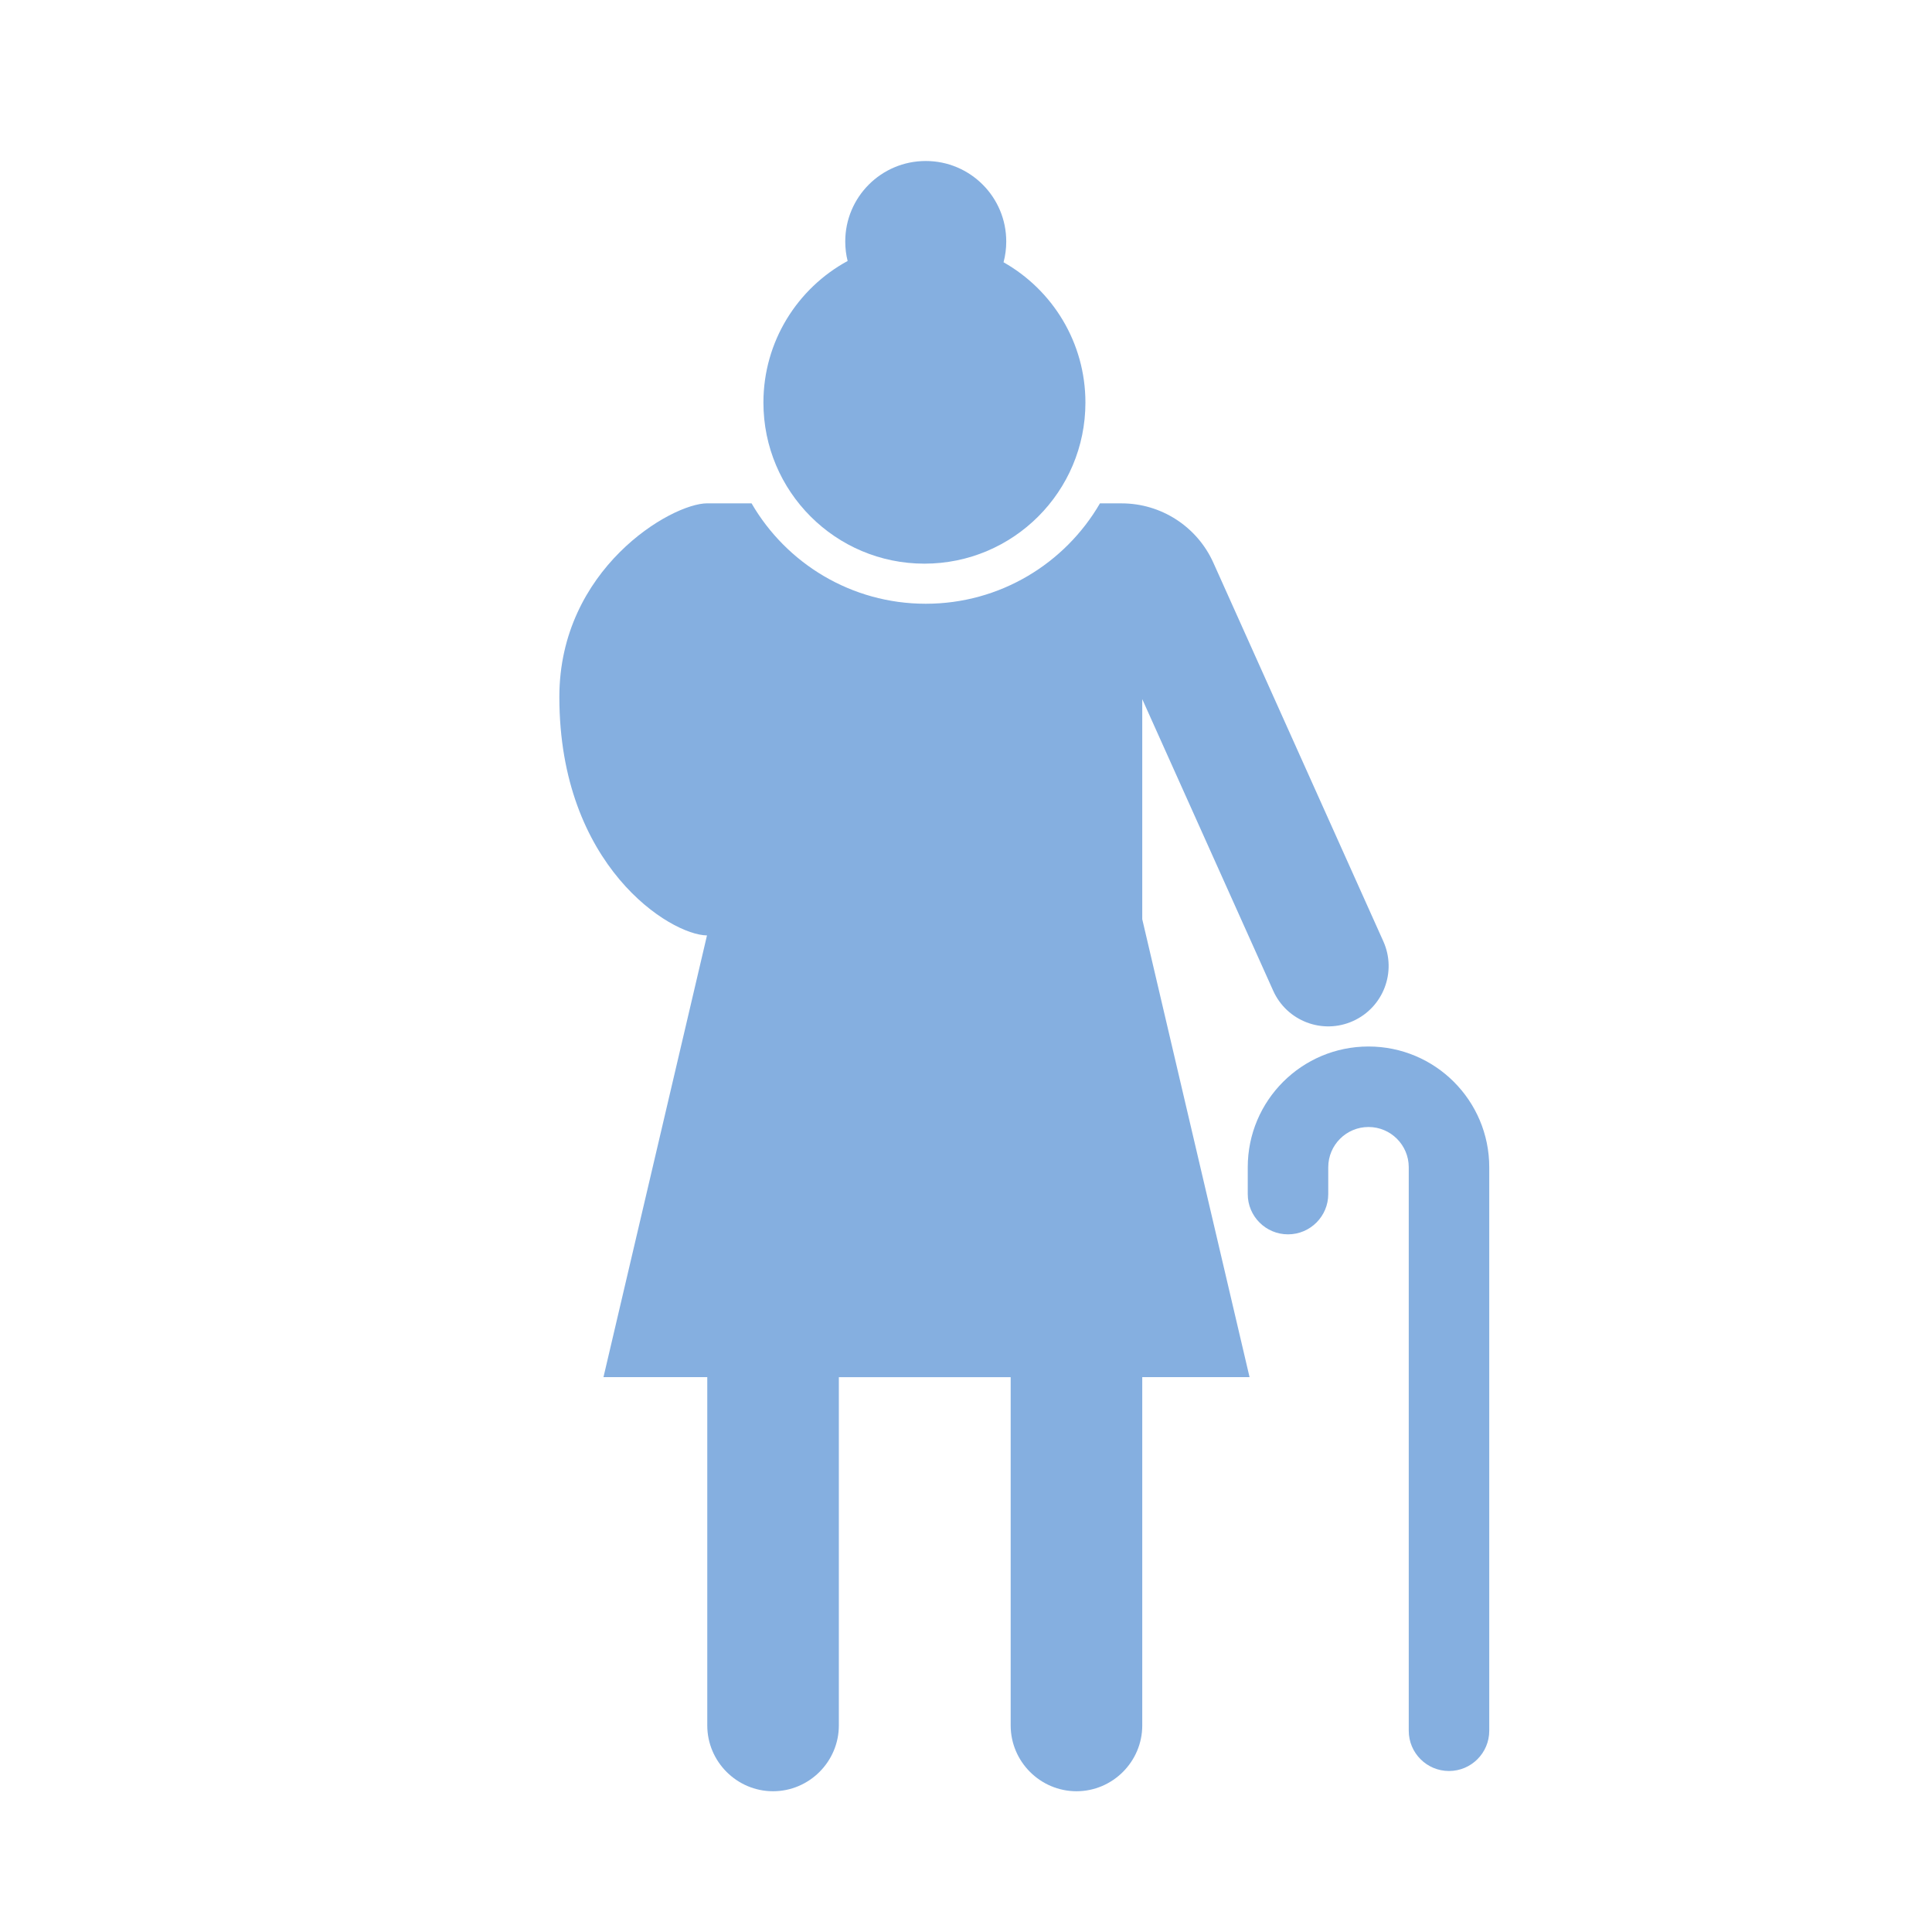
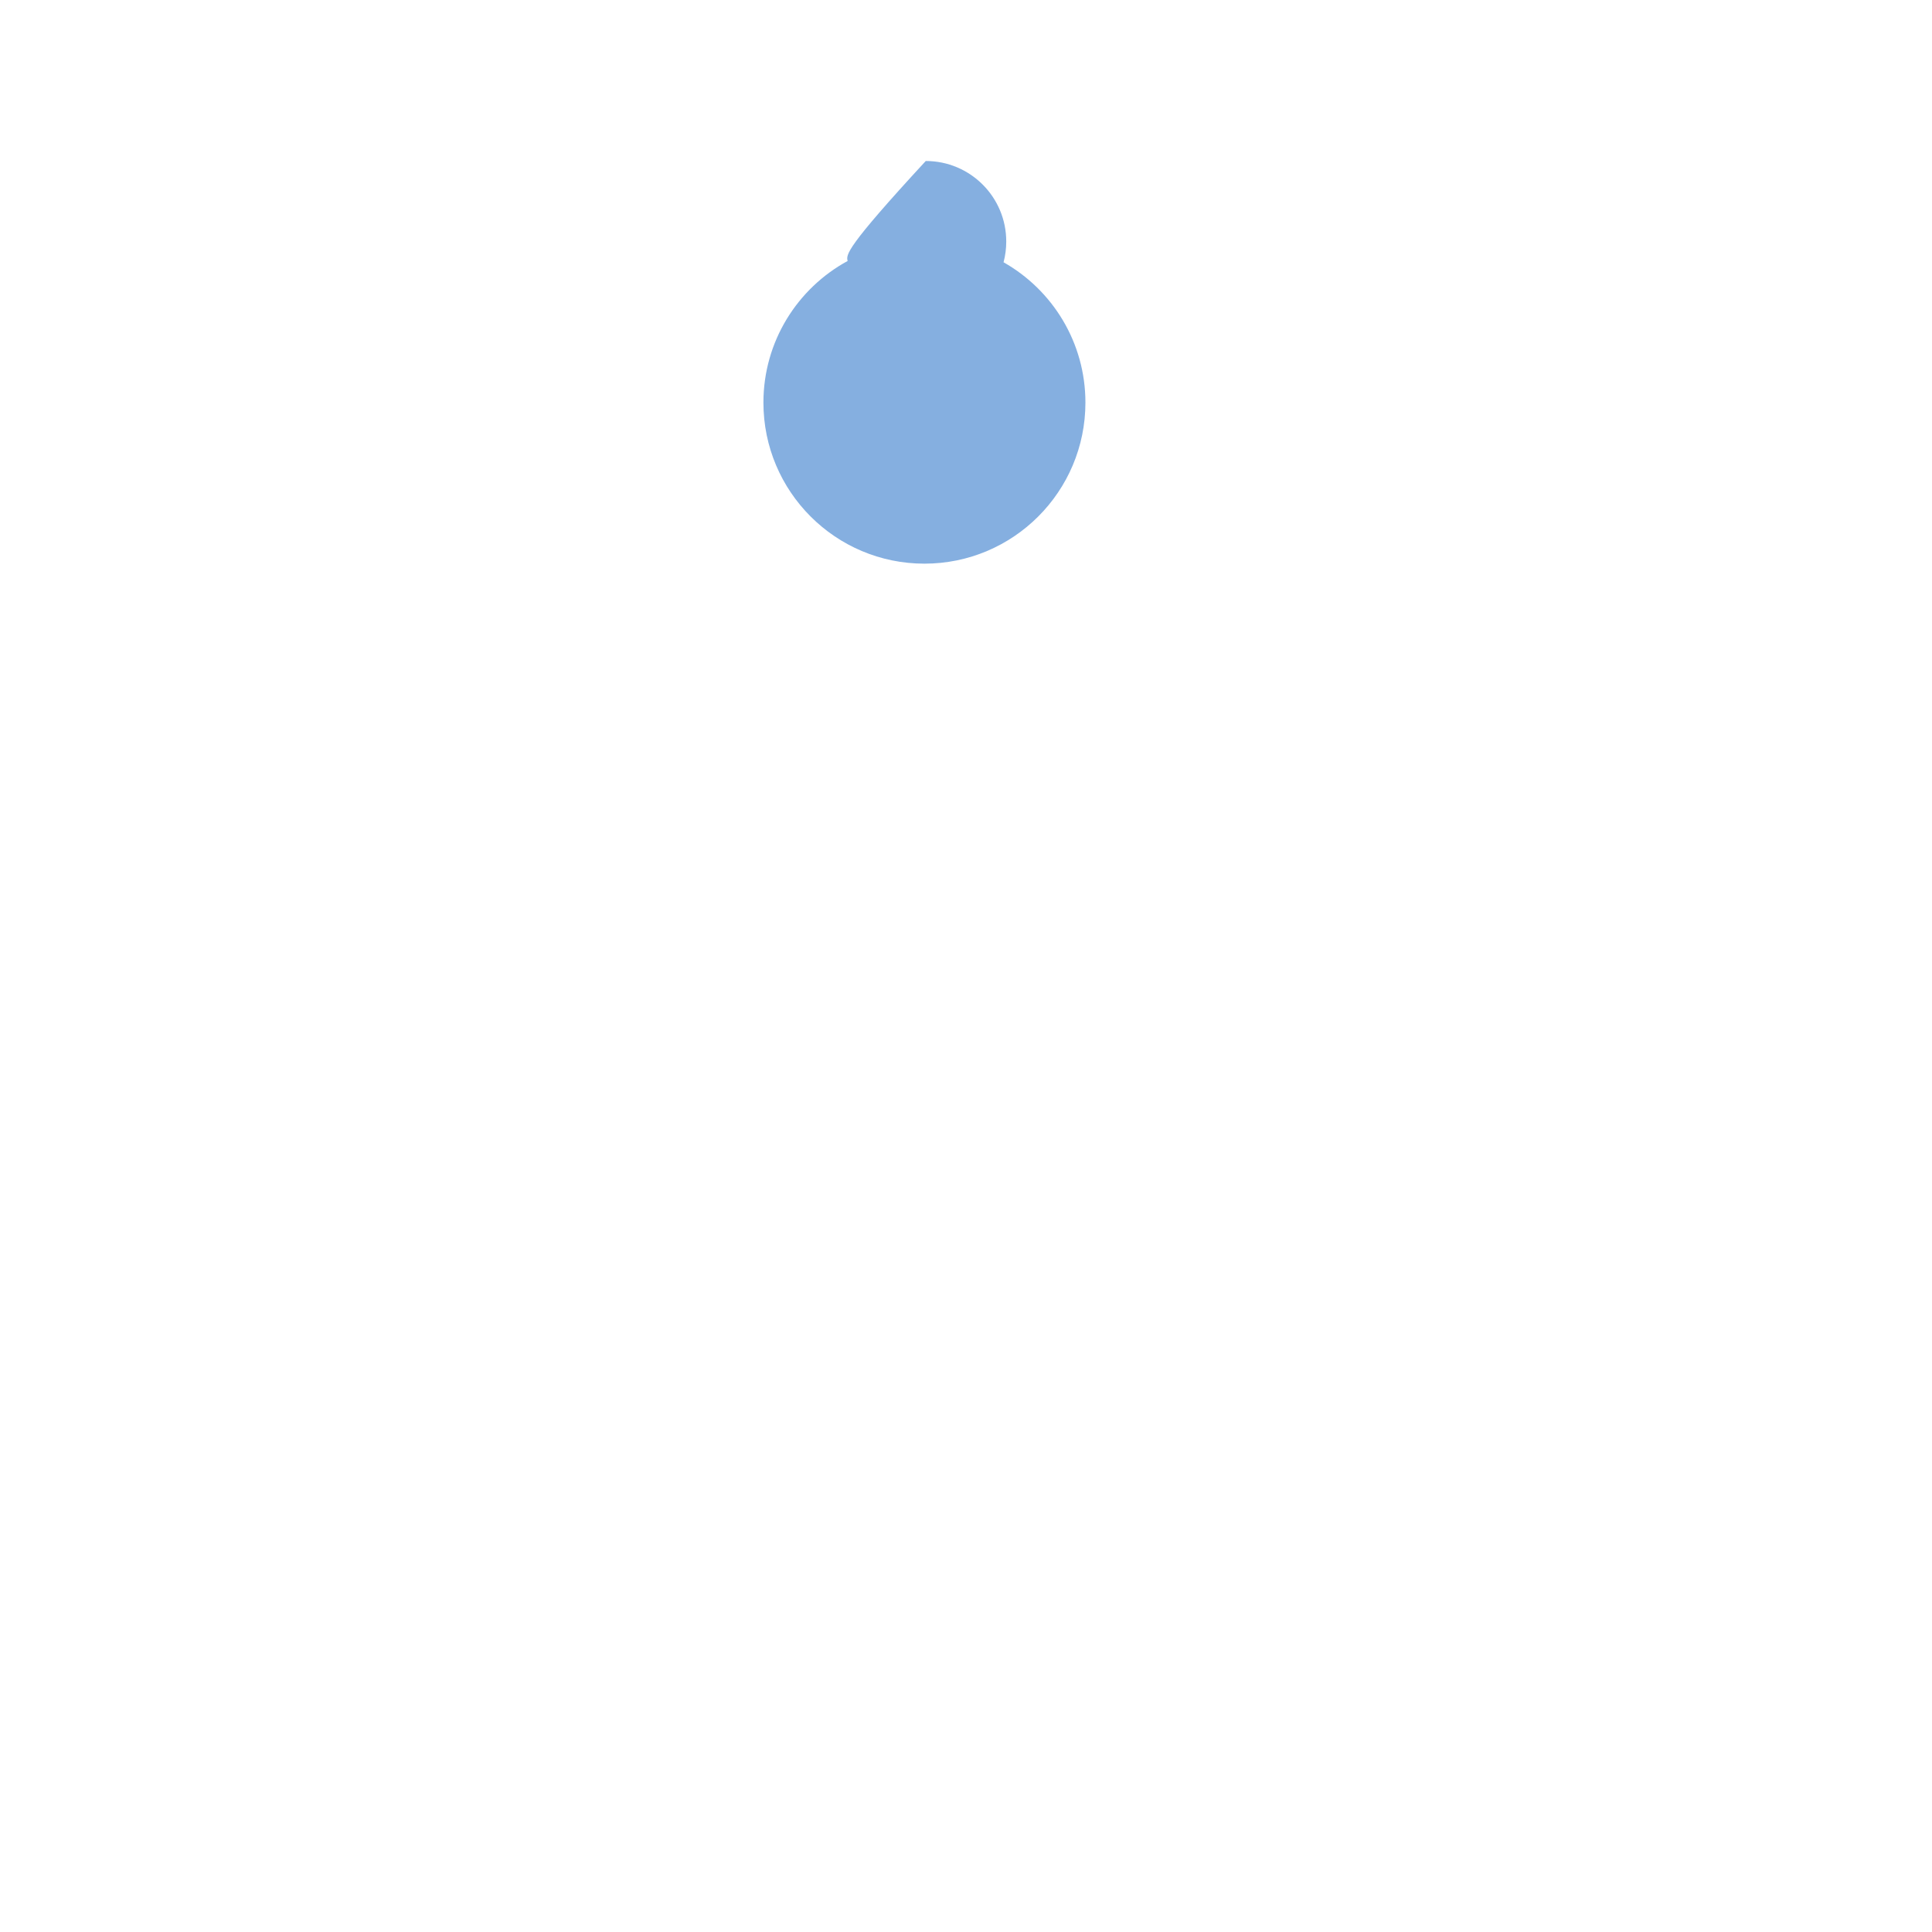
<svg xmlns="http://www.w3.org/2000/svg" width="800px" height="800px" viewBox="0 0 48 48" fill="none">
  <g id="SVGRepo_bgCarrier" stroke-width="0" />
  <g id="SVGRepo_tracerCarrier" stroke-linecap="round" stroke-linejoin="round" />
  <g id="SVGRepo_iconCarrier">
-     <path fill-rule="evenodd" clip-rule="evenodd" d="M17.572 12.505H18.672C19.537 13.997 21.151 15 23 15C24.848 15 26.462 13.997 27.328 12.506H27.866C28.85 12.506 29.743 13.084 30.146 13.982L34.368 23.386C34.708 24.141 34.37 25.029 33.614 25.368C32.859 25.708 31.971 25.37 31.632 24.614L28.379 17.37V22.838L31.045 34.215H28.379V42.868C28.379 43.767 27.644 44.503 26.745 44.503C25.846 44.503 25.11 43.767 25.11 42.868V34.216H20.841V42.868C20.841 43.767 20.105 44.503 19.206 44.503C18.307 44.503 17.572 43.767 17.572 42.868V34.215H14.993L17.565 23.24C16.659 23.232 13.897 21.519 13.897 17.315C13.897 14.139 16.673 12.505 17.572 12.505ZM34 26C32.343 26 31 27.343 31 29V29.667C31 30.219 31.448 30.667 32 30.667C32.552 30.667 33 30.219 33 29.667V29C33 28.448 33.448 28 34 28C34.552 28 35 28.448 35 29V43C35 43.552 35.448 44 36 44C36.552 44 37 43.552 37 43V29C37 27.343 35.657 26 34 26Z" fill="#85afe0" />
-     <path fill-rule="evenodd" clip-rule="evenodd" d="M24.933 6.516C24.977 6.351 25 6.178 25 6C25 4.895 24.105 4 23 4C21.895 4 21 4.895 21 6C21 6.167 21.02 6.329 21.059 6.484C19.813 7.162 18.967 8.483 18.967 10.002C18.967 12.212 20.758 14.004 22.967 14.004C25.176 14.004 26.967 12.212 26.967 10.002C26.967 8.506 26.147 7.203 24.933 6.516Z" fill="#85afe0" />
+     <path fill-rule="evenodd" clip-rule="evenodd" d="M24.933 6.516C24.977 6.351 25 6.178 25 6C25 4.895 24.105 4 23 4C21 6.167 21.02 6.329 21.059 6.484C19.813 7.162 18.967 8.483 18.967 10.002C18.967 12.212 20.758 14.004 22.967 14.004C25.176 14.004 26.967 12.212 26.967 10.002C26.967 8.506 26.147 7.203 24.933 6.516Z" fill="#85afe0" />
  </g>
</svg>